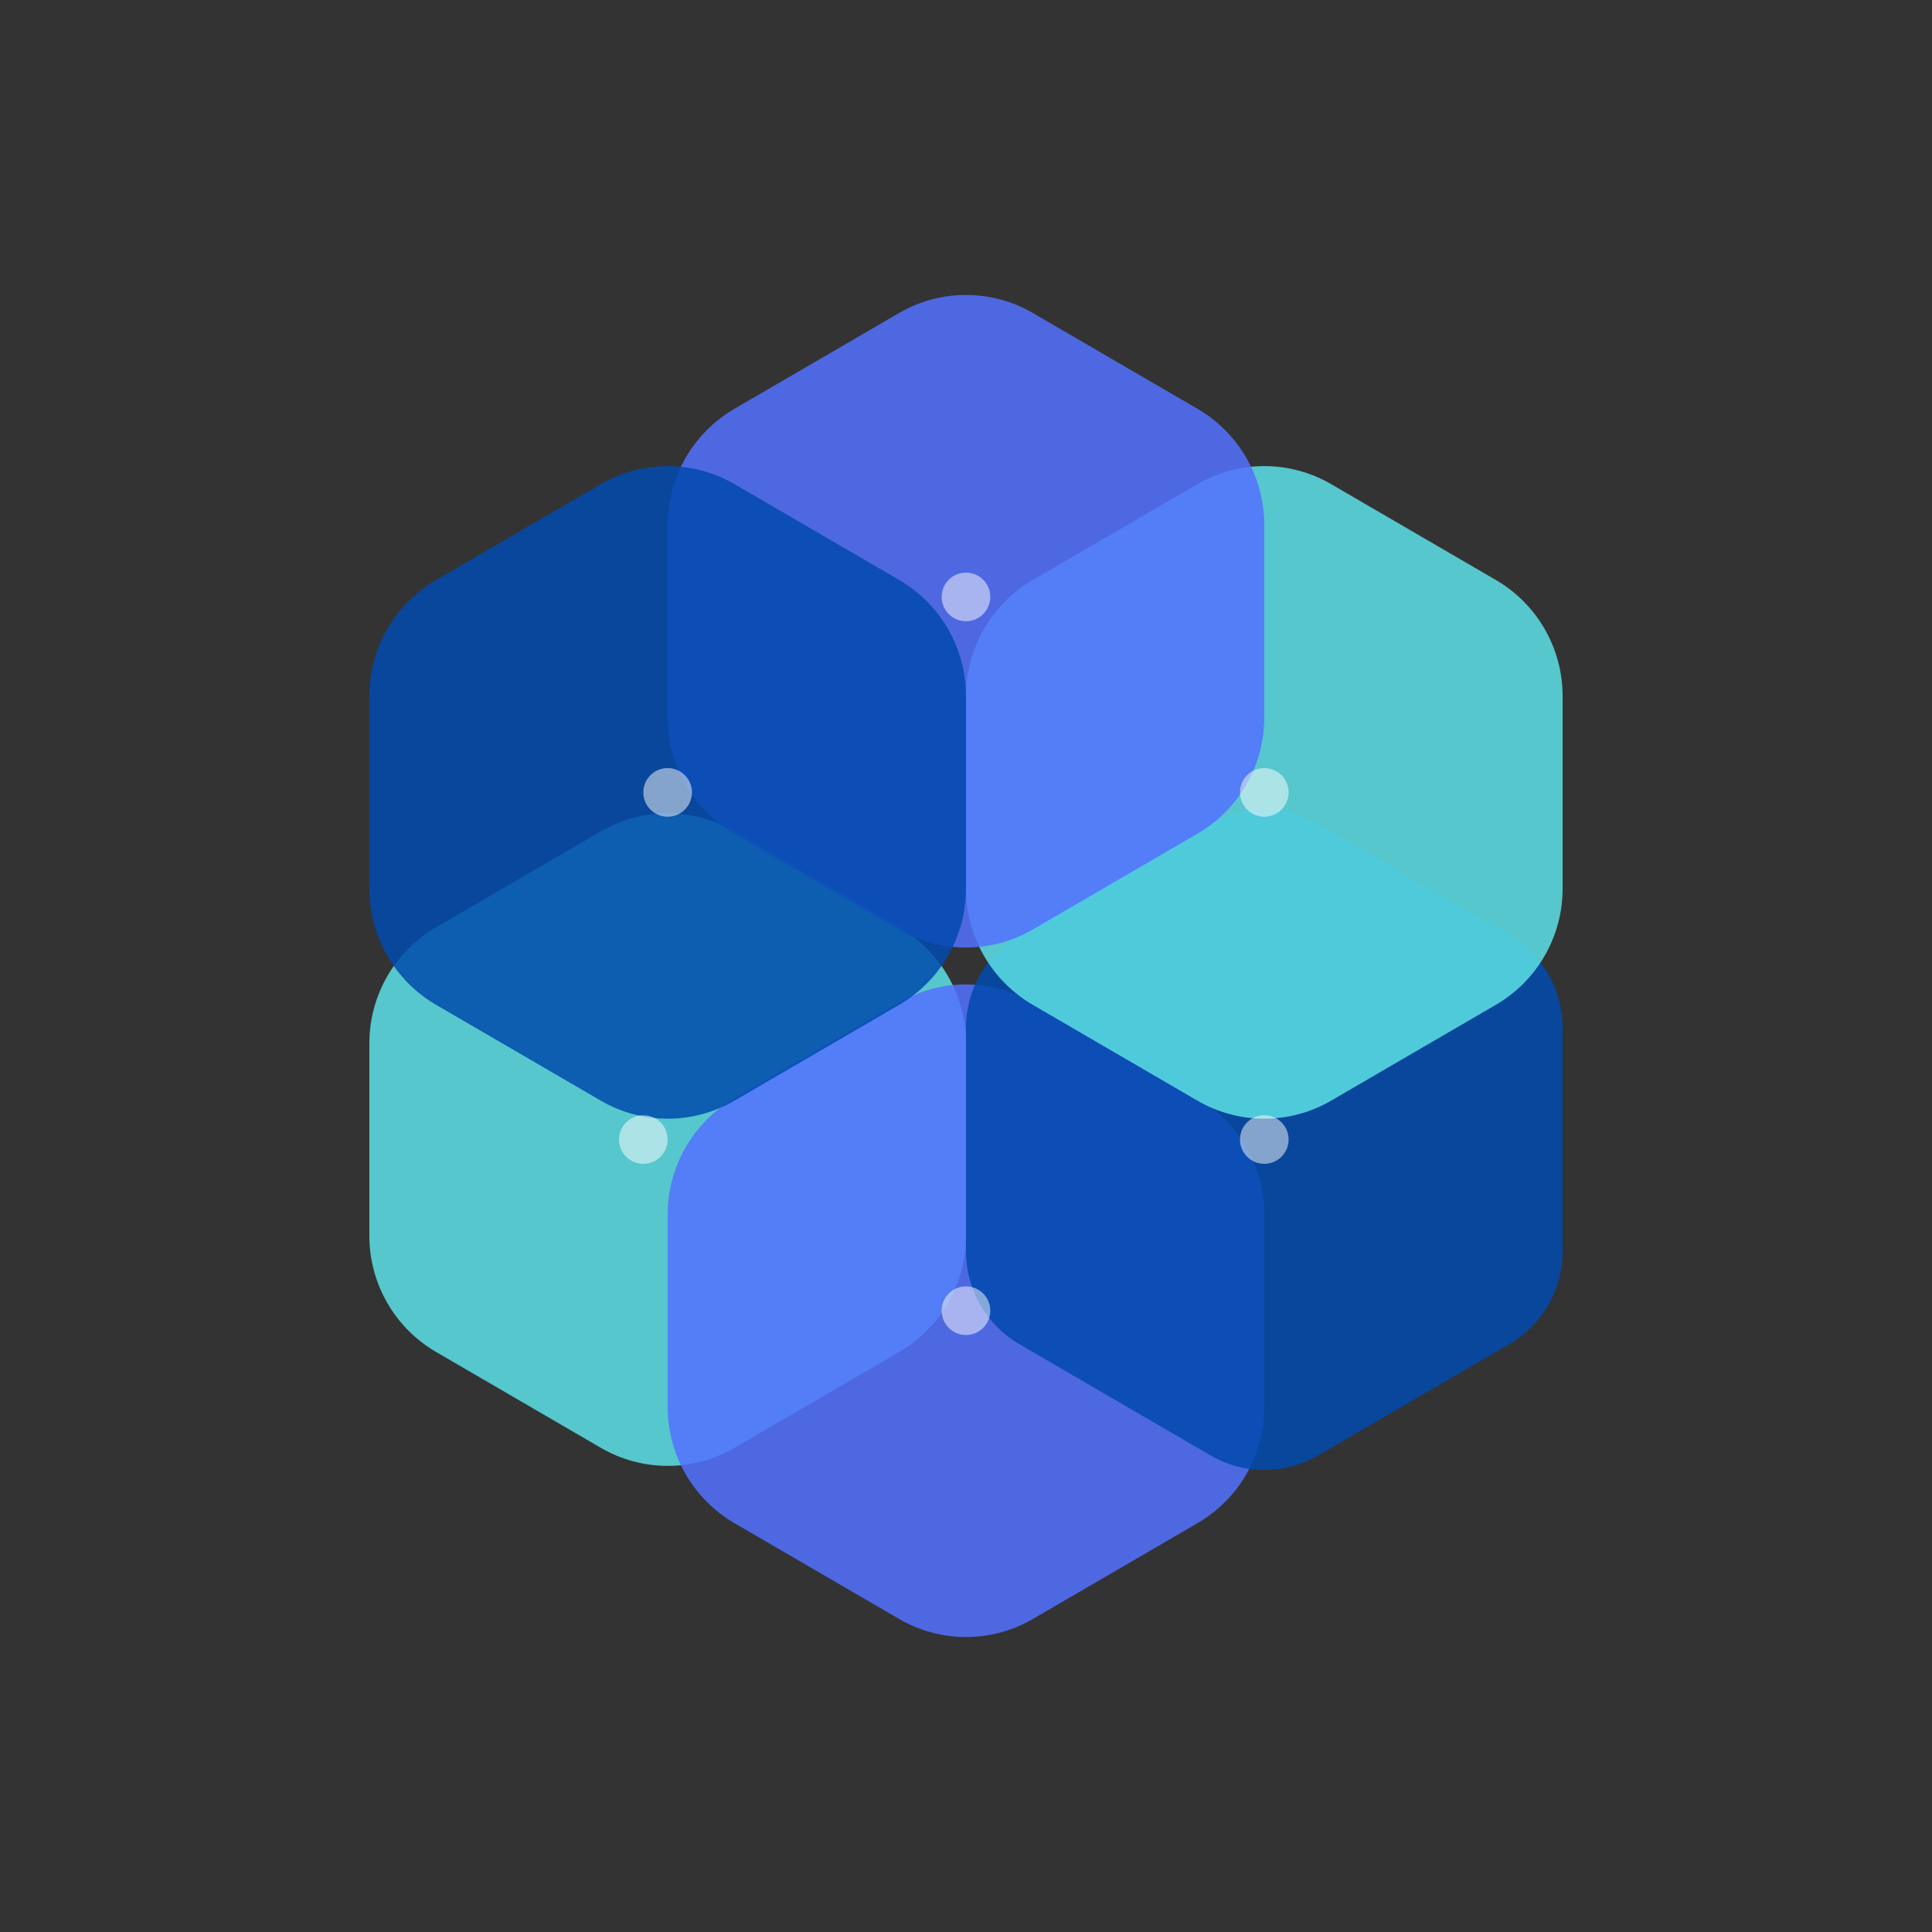
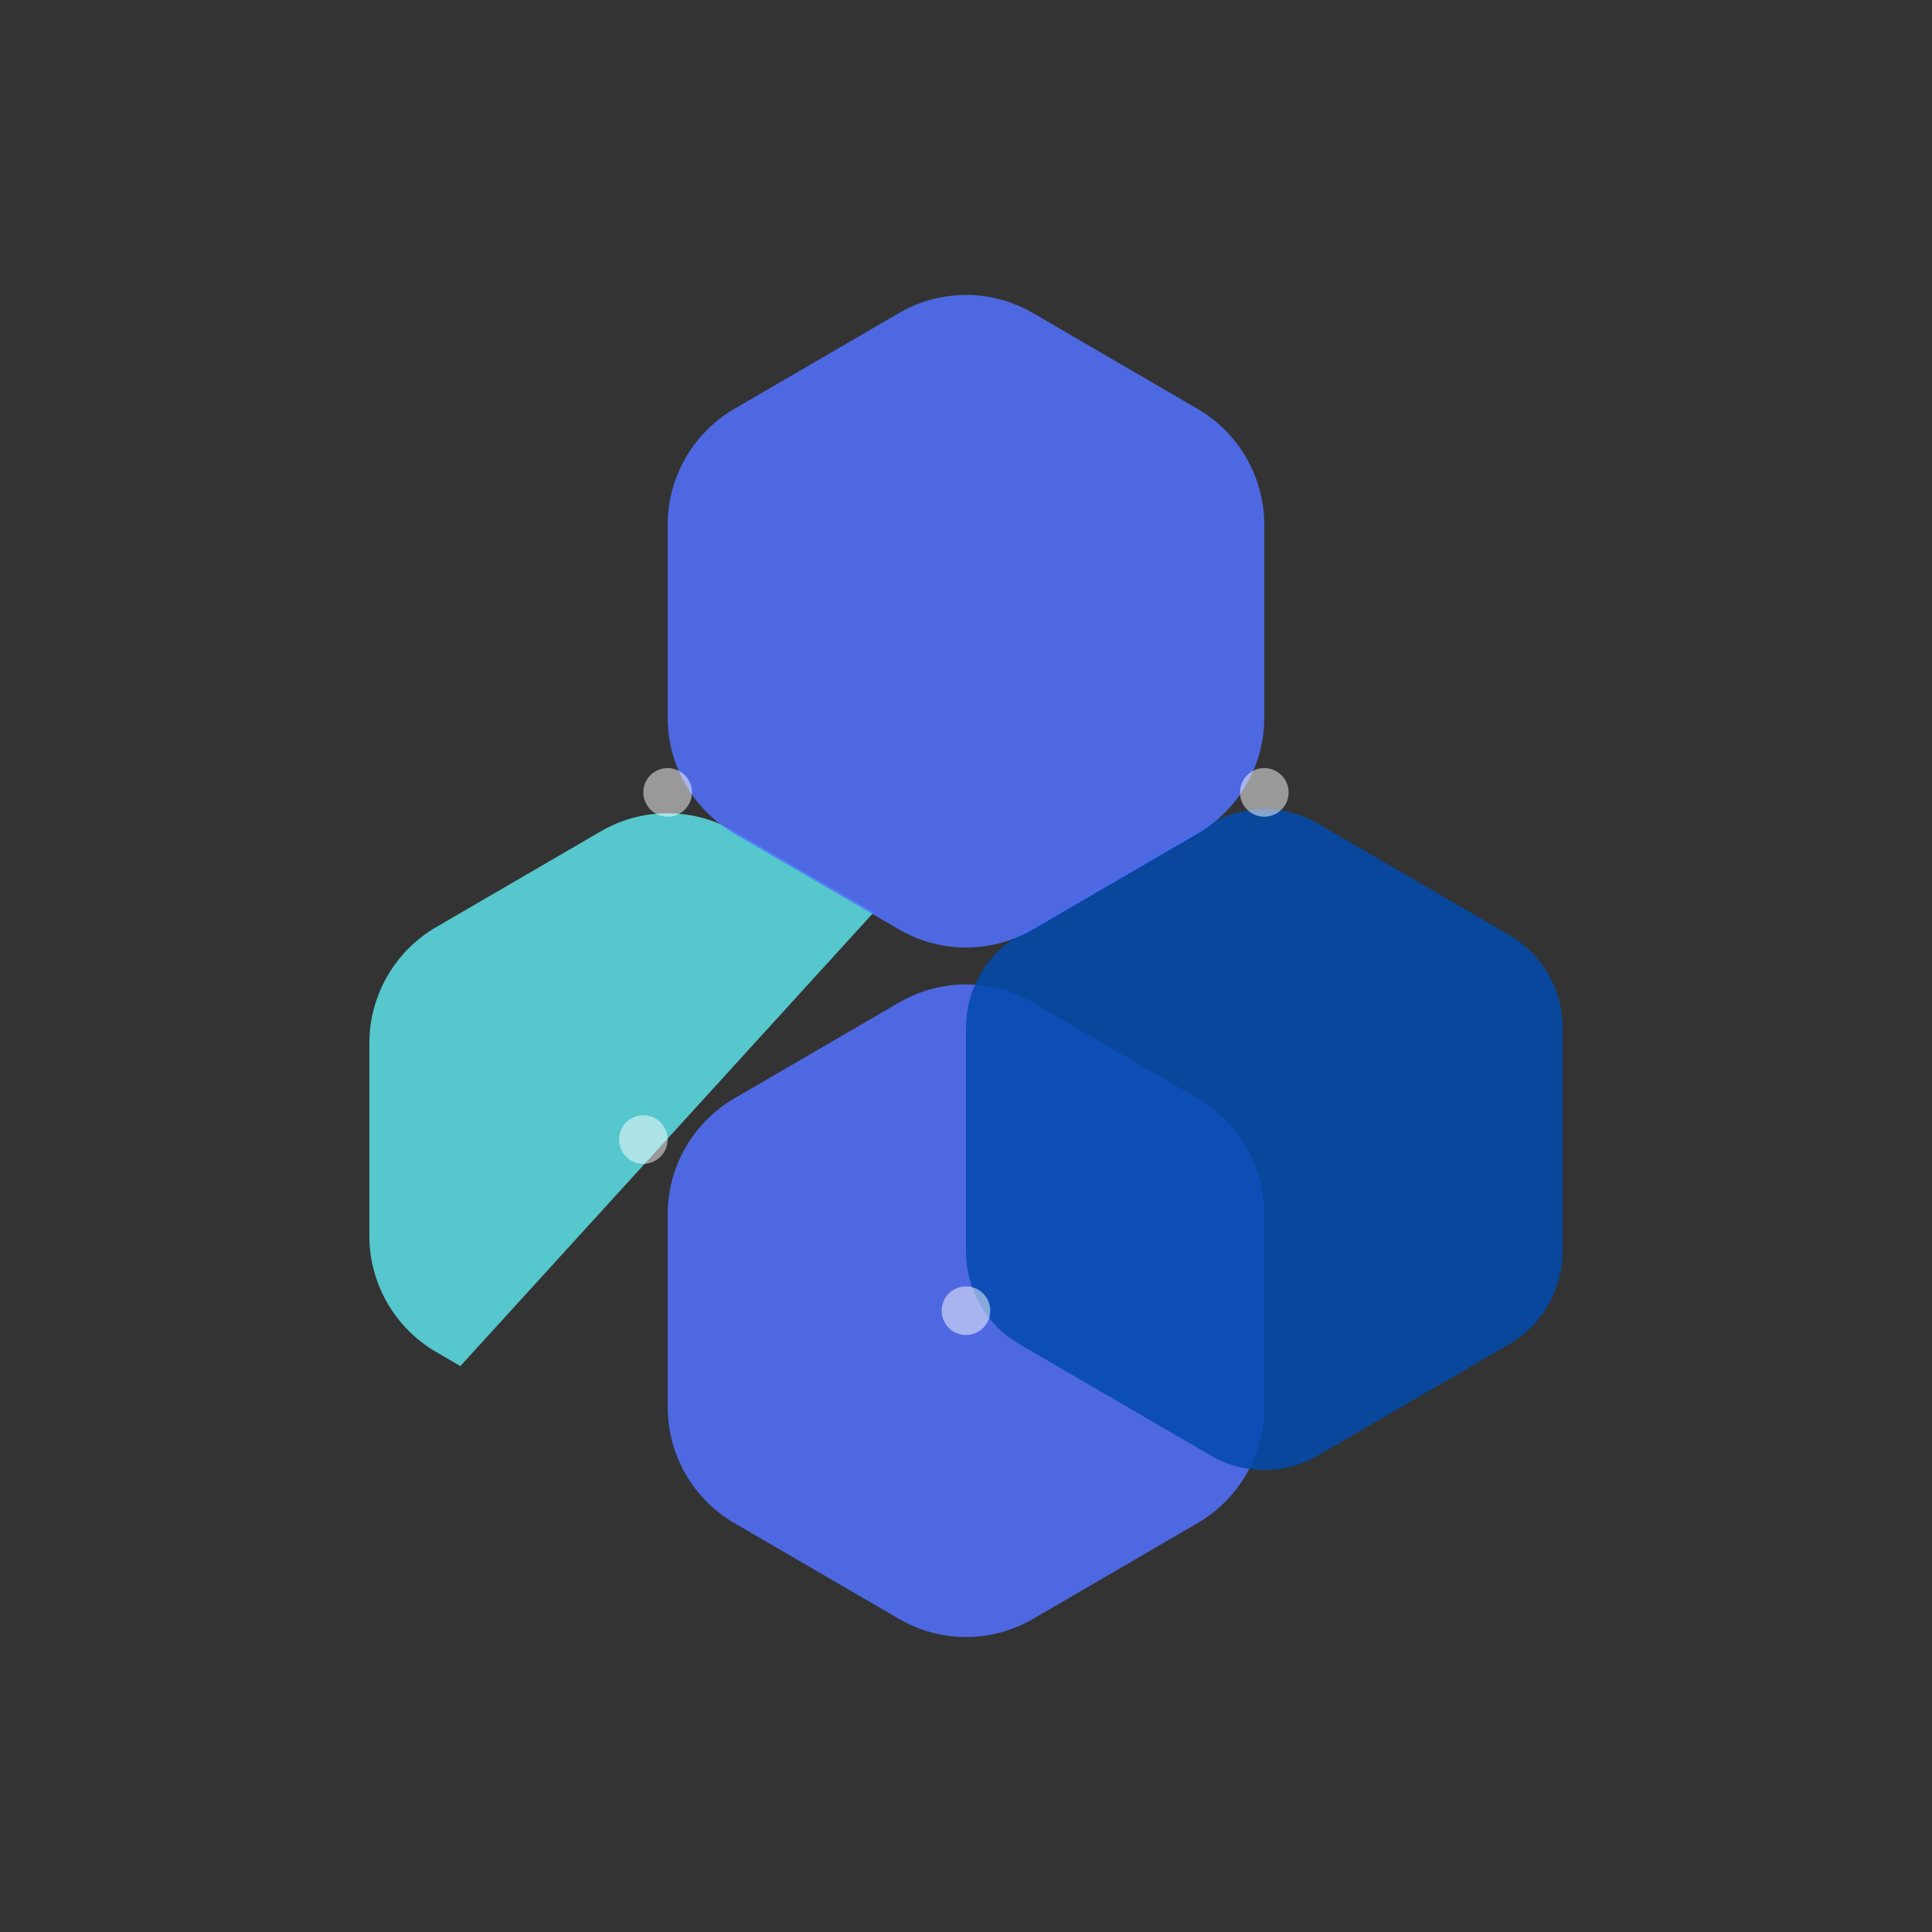
<svg xmlns="http://www.w3.org/2000/svg" width="500" zoomAndPan="magnify" viewBox="0 0 375 375" height="500" preserveAspectRatio="xMidYMid meet" version="1.0">
  <rect x="0" y="0" width="375" height="375" fill="#333333" stroke="none" />
  <defs>
    <filter x="0%" y="0%" width="100%" height="100%" id="66ea7e439c">
      <feColorMatrix values="0 0 0 0 1 0 0 0 0 1 0 0 0 0 1 0 0 0 1 0" color-interpolation-filters="sRGB" />
    </filter>
    <mask id="c0df41ebfa">
      <g filter="url(#66ea7e439c)">
        <rect x="-37.5" width="450" fill="#000000" y="-37.5" height="450" fill-opacity="0.85" />
      </g>
    </mask>
    <clipPath id="cfc11a0c2a">
-       <path d="M 0.691 4.43 L 116.5 4.43 L 116.5 131.547 L 0.691 131.547 Z M 0.691 4.43 " clip-rule="nonzero" />
+       <path d="M 0.691 4.43 L 116.5 4.43 L 0.691 131.547 Z M 0.691 4.43 " clip-rule="nonzero" />
    </clipPath>
    <clipPath id="c1e0269217">
      <path d="M 71.559 8.352 L 103.535 26.957 C 111.562 31.625 116.5 40.215 116.5 49.5 L 116.5 86.879 C 116.5 96.168 111.562 104.754 103.535 109.422 L 71.559 128.027 C 63.547 132.691 53.645 132.691 45.629 128.027 L 13.656 109.422 C 5.629 104.754 0.691 96.168 0.691 86.879 L 0.691 49.5 C 0.691 40.215 5.629 31.625 13.656 26.957 L 45.629 8.352 C 53.645 3.691 63.547 3.691 71.559 8.352 Z M 71.559 8.352 " clip-rule="nonzero" />
    </clipPath>
    <clipPath id="13508f476b">
      <path d="M 0.691 0.43 L 116.5 0.43 L 116.5 127.547 L 0.691 127.547 Z M 0.691 0.43 " clip-rule="nonzero" />
    </clipPath>
    <clipPath id="bee2ac1020">
      <path d="M 71.559 4.352 L 103.535 22.957 C 111.562 27.625 116.5 36.215 116.5 45.5 L 116.5 82.879 C 116.5 92.168 111.562 100.754 103.535 105.422 L 71.559 124.027 C 63.547 128.691 53.645 128.691 45.629 124.027 L 13.656 105.422 C 5.629 100.754 0.691 92.168 0.691 82.879 L 0.691 45.5 C 0.691 36.215 5.629 27.625 13.656 22.957 L 45.629 4.352 C 53.645 -0.309 63.547 -0.309 71.559 4.352 Z M 71.559 4.352 " clip-rule="nonzero" />
    </clipPath>
    <clipPath id="bbe13bfc6d">
      <rect x="0" width="117" y="0" height="128" />
    </clipPath>
    <clipPath id="4a626f006a">
      <rect x="0" width="117" y="0" height="136" />
    </clipPath>
    <mask id="64579ececa">
      <g filter="url(#66ea7e439c)">
        <rect x="-37.5" width="450" fill="#000000" y="-37.5" height="450" fill-opacity="0.85" />
      </g>
    </mask>
    <clipPath id="ed2ded2a90">
      <path d="M 0.594 5 L 116.406 5 L 116.406 131.77 L 0.594 131.77 Z M 0.594 5 " clip-rule="nonzero" />
    </clipPath>
    <clipPath id="7e8b3baf27">
      <path d="M 71.465 8.574 L 103.441 27.18 C 111.469 31.848 116.406 40.434 116.406 49.723 L 116.406 87.102 C 116.406 96.391 111.469 104.977 103.441 109.645 L 71.465 128.25 C 63.449 132.914 53.551 132.914 45.535 128.25 L 13.559 109.645 C 5.531 104.977 0.594 96.391 0.594 87.102 L 0.594 49.723 C 0.594 40.434 5.531 31.848 13.559 27.18 L 45.535 8.574 C 53.551 3.914 63.449 3.914 71.465 8.574 Z M 71.465 8.574 " clip-rule="nonzero" />
    </clipPath>
    <clipPath id="7c5cde3f5a">
      <path d="M 0.594 0 L 116.406 0 L 116.406 126.77 L 0.594 126.77 Z M 0.594 0 " clip-rule="nonzero" />
    </clipPath>
    <clipPath id="bfde3d7efb">
      <path d="M 71.465 3.574 L 103.441 22.18 C 111.469 26.848 116.406 35.434 116.406 44.723 L 116.406 82.102 C 116.406 91.391 111.469 99.977 103.441 104.645 L 71.465 123.25 C 63.449 127.914 53.551 127.914 45.535 123.25 L 13.559 104.645 C 5.531 99.977 0.594 91.391 0.594 82.102 L 0.594 44.723 C 0.594 35.434 5.531 26.848 13.559 22.18 L 45.535 3.574 C 53.551 -1.086 63.449 -1.086 71.465 3.574 Z M 71.465 3.574 " clip-rule="nonzero" />
    </clipPath>
    <clipPath id="5e1ffb05fe">
      <rect x="0" width="117" y="0" height="127" />
    </clipPath>
    <clipPath id="92a2a66bf2">
      <rect x="0" width="117" y="0" height="137" />
    </clipPath>
    <mask id="a0c1c83838">
      <g filter="url(#66ea7e439c)">
        <rect x="-37.5" width="450" fill="#000000" y="-37.5" height="450" fill-opacity="0.85" />
      </g>
    </mask>
    <clipPath id="2e4c46b3c3">
      <path d="M 0.5 4 L 116.309 4 L 116.309 132.453 L 0.5 132.453 Z M 0.5 4 " clip-rule="nonzero" />
    </clipPath>
    <clipPath id="3b20fb1b7d">
      <path d="M 68.777 6.844 L 105.938 28.465 C 112.359 32.203 116.309 39.07 116.309 46.5 L 116.309 89.879 C 116.309 97.309 112.359 104.18 105.938 107.914 L 68.777 129.535 C 62.367 133.266 54.445 133.266 48.031 129.535 L 10.871 107.914 C 4.449 104.18 0.5 97.309 0.5 89.879 L 0.5 46.5 C 0.5 39.07 4.449 32.203 10.871 28.465 L 48.031 6.844 C 54.445 3.113 62.367 3.113 68.777 6.844 Z M 68.777 6.844 " clip-rule="nonzero" />
    </clipPath>
    <clipPath id="126206d235">
      <path d="M 0.5 0 L 116.309 0 L 116.309 128.453 L 0.5 128.453 Z M 0.5 0 " clip-rule="nonzero" />
    </clipPath>
    <clipPath id="6239a7cba6">
      <path d="M 68.777 2.844 L 105.938 24.465 C 112.359 28.203 116.309 35.07 116.309 42.5 L 116.309 85.879 C 116.309 93.309 112.359 100.18 105.938 103.914 L 68.777 125.535 C 62.367 129.266 54.445 129.266 48.031 125.535 L 10.871 103.914 C 4.449 100.18 0.5 93.309 0.5 85.879 L 0.5 42.5 C 0.5 35.07 4.449 28.203 10.871 24.465 L 48.031 2.844 C 54.445 -0.887 62.367 -0.887 68.777 2.844 Z M 68.777 2.844 " clip-rule="nonzero" />
    </clipPath>
    <clipPath id="daaaf15351">
      <rect x="0" width="117" y="0" height="129" />
    </clipPath>
    <clipPath id="eced67b6be">
      <rect x="0" width="117" y="0" height="136" />
    </clipPath>
    <mask id="128319895a">
      <g filter="url(#66ea7e439c)">
        <rect x="-37.5" width="450" fill="#000000" y="-37.5" height="450" fill-opacity="0.85" />
      </g>
    </mask>
    <clipPath id="5666a46d12">
      <path d="M 0.496 4.445 L 116.305 4.445 L 116.305 131.562 L 0.496 131.562 Z M 0.496 4.445 " clip-rule="nonzero" />
    </clipPath>
    <clipPath id="d8a7891121">
      <path d="M 45.434 127.641 L 13.461 109.035 C 5.434 104.367 0.496 95.781 0.496 86.492 L 0.496 49.113 C 0.496 39.824 5.434 31.238 13.461 26.57 L 45.434 7.965 C 53.449 3.305 63.352 3.305 71.363 7.965 L 103.34 26.57 C 111.367 31.238 116.305 39.824 116.305 49.113 L 116.305 86.492 C 116.305 95.781 111.367 104.367 103.34 109.035 L 71.363 127.641 C 63.352 132.305 53.449 132.305 45.434 127.641 Z M 45.434 127.641 " clip-rule="nonzero" />
    </clipPath>
    <clipPath id="c0d821198e">
      <path d="M 0.496 0.445 L 116.305 0.445 L 116.305 127.562 L 0.496 127.562 Z M 0.496 0.445 " clip-rule="nonzero" />
    </clipPath>
    <clipPath id="410b3cf23c">
      <path d="M 45.434 123.641 L 13.461 105.035 C 5.434 100.367 0.496 91.781 0.496 82.492 L 0.496 45.113 C 0.496 35.824 5.434 27.238 13.461 22.57 L 45.434 3.965 C 53.449 -0.695 63.352 -0.695 71.363 3.965 L 103.34 22.57 C 111.367 27.238 116.305 35.824 116.305 45.113 L 116.305 82.492 C 116.305 91.781 111.367 100.367 103.34 105.035 L 71.363 123.641 C 63.352 128.305 53.449 128.305 45.434 123.641 Z M 45.434 123.641 " clip-rule="nonzero" />
    </clipPath>
    <clipPath id="8660bf354e">
      <rect x="0" width="117" y="0" height="128" />
    </clipPath>
    <clipPath id="9fef837520">
-       <rect x="0" width="117" y="0" height="136" />
-     </clipPath>
+       </clipPath>
    <mask id="9d502db7d6">
      <g filter="url(#66ea7e439c)">
        <rect x="-37.5" width="450" fill="#000000" y="-37.5" height="450" fill-opacity="0.85" />
      </g>
    </mask>
    <clipPath id="7b8ebb5ff9">
      <path d="M 0.59 4.223 L 116.398 4.223 L 116.398 131 L 0.59 131 Z M 0.59 4.223 " clip-rule="nonzero" />
    </clipPath>
    <clipPath id="42be17c78b">
      <path d="M 45.531 127.418 L 13.555 108.812 C 5.527 104.145 0.59 95.559 0.59 86.27 L 0.59 48.891 C 0.59 39.605 5.527 31.016 13.555 26.348 L 45.531 7.742 C 53.543 3.082 63.445 3.082 71.461 7.742 L 103.434 26.348 C 111.461 31.016 116.398 39.605 116.398 48.891 L 116.398 86.27 C 116.398 95.559 111.461 104.145 103.434 108.812 L 71.461 127.418 C 63.445 132.082 53.543 132.082 45.531 127.418 Z M 45.531 127.418 " clip-rule="nonzero" />
    </clipPath>
    <clipPath id="2ba8f8af6b">
      <path d="M 0.59 0.223 L 116.398 0.223 L 116.398 127 L 0.59 127 Z M 0.59 0.223 " clip-rule="nonzero" />
    </clipPath>
    <clipPath id="6b99911cf2">
      <path d="M 45.531 123.418 L 13.555 104.812 C 5.527 100.145 0.59 91.559 0.59 82.27 L 0.59 44.891 C 0.59 35.605 5.527 27.016 13.555 22.348 L 45.531 3.742 C 53.543 -0.918 63.445 -0.918 71.461 3.742 L 103.434 22.348 C 111.461 27.016 116.398 35.605 116.398 44.891 L 116.398 82.27 C 116.398 91.559 111.461 100.145 103.434 104.812 L 71.461 123.418 C 63.445 128.082 53.543 128.082 45.531 123.418 Z M 45.531 123.418 " clip-rule="nonzero" />
    </clipPath>
    <clipPath id="3d42bf6232">
      <rect x="0" width="117" y="0" height="127" />
    </clipPath>
    <clipPath id="640e2adc3a">
      <rect x="0" width="117" y="0" height="136" />
    </clipPath>
    <mask id="28090b63c7">
      <g filter="url(#66ea7e439c)">
        <rect x="-37.5" width="450" fill="#000000" y="-37.5" height="450" fill-opacity="0.85" />
      </g>
    </mask>
    <clipPath id="d53928ea26">
      <path d="M 0.684 4.445 L 116.496 4.445 L 116.496 131.562 L 0.684 131.562 Z M 0.684 4.445 " clip-rule="nonzero" />
    </clipPath>
    <clipPath id="2f432157a4">
      <path d="M 45.625 127.641 L 13.648 109.035 C 5.621 104.367 0.684 95.781 0.684 86.492 L 0.684 49.113 C 0.684 39.824 5.621 31.238 13.648 26.57 L 45.625 7.965 C 53.641 3.305 63.539 3.305 71.555 7.965 L 103.531 26.57 C 111.555 31.238 116.496 39.824 116.496 49.113 L 116.496 86.492 C 116.496 95.781 111.555 104.367 103.531 109.035 L 71.555 127.641 C 63.539 132.305 53.641 132.305 45.625 127.641 Z M 45.625 127.641 " clip-rule="nonzero" />
    </clipPath>
    <clipPath id="0fe2fb62a7">
      <path d="M 0.684 0.445 L 116.496 0.445 L 116.496 127.562 L 0.684 127.562 Z M 0.684 0.445 " clip-rule="nonzero" />
    </clipPath>
    <clipPath id="4e22565cd0">
-       <path d="M 45.625 123.641 L 13.648 105.035 C 5.621 100.367 0.684 91.781 0.684 82.492 L 0.684 45.113 C 0.684 35.824 5.621 27.238 13.648 22.57 L 45.625 3.965 C 53.641 -0.695 63.539 -0.695 71.555 3.965 L 103.531 22.57 C 111.555 27.238 116.496 35.824 116.496 45.113 L 116.496 82.492 C 116.496 91.781 111.555 100.367 103.531 105.035 L 71.555 123.641 C 63.539 128.305 53.641 128.305 45.625 123.641 Z M 45.625 123.641 " clip-rule="nonzero" />
-     </clipPath>
+       </clipPath>
    <clipPath id="d7c4b2f75c">
      <rect x="0" width="117" y="0" height="128" />
    </clipPath>
    <clipPath id="51b6da2329">
      <rect x="0" width="117" y="0" height="136" />
    </clipPath>
    <mask id="bdac19638c">
      <g filter="url(#66ea7e439c)">
        <rect x="-37.5" width="450" fill="#000000" y="-37.5" height="450" fill-opacity="0.5" />
      </g>
    </mask>
    <clipPath id="7b202a4d41">
      <path d="M 0.773 0.684 L 10.215 0.684 L 10.215 10.125 L 0.773 10.125 Z M 0.773 0.684 " clip-rule="nonzero" />
    </clipPath>
    <clipPath id="cf3a4d977c">
      <path d="M 5.492 10.125 C 8.102 10.125 10.215 8.012 10.215 5.406 C 10.215 2.797 8.102 0.684 5.492 0.684 C 2.887 0.684 0.773 2.797 0.773 5.406 C 0.773 8.012 2.887 10.125 5.492 10.125 Z M 5.492 10.125 " clip-rule="nonzero" />
    </clipPath>
    <clipPath id="7ecffacb2b">
      <path d="M 0.773 0.684 L 10.215 0.684 L 10.215 10.125 L 0.773 10.125 Z M 0.773 0.684 " clip-rule="nonzero" />
    </clipPath>
    <clipPath id="e36cb5bdac">
      <path d="M 5.492 10.125 C 8.102 10.125 10.215 8.012 10.215 5.406 C 10.215 2.797 8.102 0.684 5.492 0.684 C 2.887 0.684 0.773 2.797 0.773 5.406 C 0.773 8.012 2.887 10.125 5.492 10.125 Z M 5.492 10.125 " clip-rule="nonzero" />
    </clipPath>
    <clipPath id="5cad920d81">
      <rect x="0" width="11" y="0" height="11" />
    </clipPath>
    <clipPath id="4122e336ef">
      <rect x="0" width="11" y="0" height="11" />
    </clipPath>
    <mask id="1ecd950caa">
      <g filter="url(#66ea7e439c)">
        <rect x="-37.5" width="450" fill="#000000" y="-37.5" height="450" fill-opacity="0.5" />
      </g>
    </mask>
    <clipPath id="6b4ee0eaeb">
      <path d="M 0.68 0.465 L 10.117 0.465 L 10.117 9.902 L 0.68 9.902 Z M 0.68 0.465 " clip-rule="nonzero" />
    </clipPath>
    <clipPath id="f0e9952e65">
-       <path d="M 5.398 9.902 C 8.004 9.902 10.117 7.789 10.117 5.184 C 10.117 2.578 8.004 0.465 5.398 0.465 C 2.793 0.465 0.68 2.578 0.68 5.184 C 0.68 7.789 2.793 9.902 5.398 9.902 Z M 5.398 9.902 " clip-rule="nonzero" />
-     </clipPath>
+       </clipPath>
    <clipPath id="73a85f27b3">
      <path d="M 0.68 0.465 L 10.117 0.465 L 10.117 9.902 L 0.68 9.902 Z M 0.68 0.465 " clip-rule="nonzero" />
    </clipPath>
    <clipPath id="cc9c61ac86">
      <path d="M 5.398 9.902 C 8.004 9.902 10.117 7.789 10.117 5.184 C 10.117 2.578 8.004 0.465 5.398 0.465 C 2.793 0.465 0.68 2.578 0.68 5.184 C 0.68 7.789 2.793 9.902 5.398 9.902 Z M 5.398 9.902 " clip-rule="nonzero" />
    </clipPath>
    <clipPath id="a4b75a8ccf">
      <rect x="0" width="11" y="0" height="10" />
    </clipPath>
    <clipPath id="d4c9eafef7">
      <rect x="0" width="11" y="0" height="11" />
    </clipPath>
    <mask id="7b3f4e9dc2">
      <g filter="url(#66ea7e439c)">
        <rect x="-37.5" width="450" fill="#000000" y="-37.5" height="450" fill-opacity="0.5" />
      </g>
    </mask>
    <clipPath id="84b24b2fc6">
      <path d="M 0.867 0.082 L 10.309 0.082 L 10.309 9.523 L 0.867 9.523 Z M 0.867 0.082 " clip-rule="nonzero" />
    </clipPath>
    <clipPath id="0a9b93f39c">
      <path d="M 5.59 9.523 C 8.195 9.523 10.309 7.41 10.309 4.805 C 10.309 2.195 8.195 0.082 5.59 0.082 C 2.98 0.082 0.867 2.195 0.867 4.805 C 0.867 7.41 2.98 9.523 5.59 9.523 Z M 5.59 9.523 " clip-rule="nonzero" />
    </clipPath>
    <clipPath id="e400a08cec">
      <path d="M 0.867 0.082 L 10.309 0.082 L 10.309 9.523 L 0.867 9.523 Z M 0.867 0.082 " clip-rule="nonzero" />
    </clipPath>
    <clipPath id="26ef171220">
      <path d="M 5.59 9.523 C 8.195 9.523 10.309 7.41 10.309 4.805 C 10.309 2.195 8.195 0.082 5.59 0.082 C 2.98 0.082 0.867 2.195 0.867 4.805 C 0.867 7.41 2.98 9.523 5.59 9.523 Z M 5.59 9.523 " clip-rule="nonzero" />
    </clipPath>
    <clipPath id="df160ea35e">
      <rect x="0" width="11" y="0" height="10" />
    </clipPath>
    <clipPath id="044420a9cd">
      <rect x="0" width="11" y="0" height="10" />
    </clipPath>
    <mask id="fe102961f9">
      <g filter="url(#66ea7e439c)">
        <rect x="-37.5" width="450" fill="#000000" y="-37.5" height="450" fill-opacity="0.5" />
      </g>
    </mask>
    <clipPath id="6b4dc40e0d">
      <path d="M 0.148 0.465 L 9.59 0.465 L 9.59 9.902 L 0.148 9.902 Z M 0.148 0.465 " clip-rule="nonzero" />
    </clipPath>
    <clipPath id="9e1c09a1a8">
      <path d="M 4.867 9.902 C 7.477 9.902 9.59 7.789 9.59 5.184 C 9.59 2.578 7.477 0.465 4.867 0.465 C 2.262 0.465 0.148 2.578 0.148 5.184 C 0.148 7.789 2.262 9.902 4.867 9.902 Z M 4.867 9.902 " clip-rule="nonzero" />
    </clipPath>
    <clipPath id="09172db67d">
      <path d="M 0.148 0.465 L 9.59 0.465 L 9.59 9.902 L 0.148 9.902 Z M 0.148 0.465 " clip-rule="nonzero" />
    </clipPath>
    <clipPath id="3c4f5c3ce5">
      <path d="M 4.867 9.902 C 7.477 9.902 9.59 7.789 9.59 5.184 C 9.59 2.578 7.477 0.465 4.867 0.465 C 2.262 0.465 0.148 2.578 0.148 5.184 C 0.148 7.789 2.262 9.902 4.867 9.902 Z M 4.867 9.902 " clip-rule="nonzero" />
    </clipPath>
    <clipPath id="296156e20a">
      <rect x="0" width="10" y="0" height="10" />
    </clipPath>
    <clipPath id="7200a5cecc">
      <rect x="0" width="10" y="0" height="11" />
    </clipPath>
    <mask id="26c68d11fa">
      <g filter="url(#66ea7e439c)">
        <rect x="-37.5" width="450" fill="#000000" y="-37.5" height="450" fill-opacity="0.5" />
      </g>
    </mask>
    <clipPath id="c4d225c519">
      <path d="M 0.68 0.082 L 10.117 0.082 L 10.117 9.523 L 0.68 9.523 Z M 0.68 0.082 " clip-rule="nonzero" />
    </clipPath>
    <clipPath id="8674f845a6">
      <path d="M 5.398 9.523 C 8.004 9.523 10.117 7.41 10.117 4.805 C 10.117 2.195 8.004 0.082 5.398 0.082 C 2.793 0.082 0.68 2.195 0.68 4.805 C 0.68 7.41 2.793 9.523 5.398 9.523 Z M 5.398 9.523 " clip-rule="nonzero" />
    </clipPath>
    <clipPath id="73a9b3cc42">
      <path d="M 0.68 0.082 L 10.117 0.082 L 10.117 9.523 L 0.68 9.523 Z M 0.68 0.082 " clip-rule="nonzero" />
    </clipPath>
    <clipPath id="b098e476e4">
      <path d="M 5.398 9.523 C 8.004 9.523 10.117 7.41 10.117 4.805 C 10.117 2.195 8.004 0.082 5.398 0.082 C 2.793 0.082 0.68 2.195 0.68 4.805 C 0.68 7.41 2.793 9.523 5.398 9.523 Z M 5.398 9.523 " clip-rule="nonzero" />
    </clipPath>
    <clipPath id="df9e1d213c">
      <rect x="0" width="11" y="0" height="10" />
    </clipPath>
    <clipPath id="72977a470a">
      <rect x="0" width="11" y="0" height="10" />
    </clipPath>
    <mask id="a9508162a2">
      <g filter="url(#66ea7e439c)">
        <rect x="-37.5" width="450" fill="#000000" y="-37.5" height="450" fill-opacity="0.5" />
      </g>
    </mask>
    <clipPath id="ff938eecb6">
-       <path d="M 0.773 0.141 L 10.215 0.141 L 10.215 9.582 L 0.773 9.582 Z M 0.773 0.141 " clip-rule="nonzero" />
-     </clipPath>
+       </clipPath>
    <clipPath id="e8a9613f40">
      <path d="M 5.492 9.582 C 8.102 9.582 10.215 7.469 10.215 4.859 C 10.215 2.254 8.102 0.141 5.492 0.141 C 2.887 0.141 0.773 2.254 0.773 4.859 C 0.773 7.469 2.887 9.582 5.492 9.582 Z M 5.492 9.582 " clip-rule="nonzero" />
    </clipPath>
    <clipPath id="aa5bcaf07b">
      <path d="M 0.773 0.141 L 10.215 0.141 L 10.215 9.582 L 0.773 9.582 Z M 0.773 0.141 " clip-rule="nonzero" />
    </clipPath>
    <clipPath id="b44ff4683e">
      <path d="M 5.492 9.582 C 8.102 9.582 10.215 7.469 10.215 4.859 C 10.215 2.254 8.102 0.141 5.492 0.141 C 2.887 0.141 0.773 2.254 0.773 4.859 C 0.773 7.469 2.887 9.582 5.492 9.582 Z M 5.492 9.582 " clip-rule="nonzero" />
    </clipPath>
    <clipPath id="c246b0bc66">
      <rect x="0" width="11" y="0" height="10" />
    </clipPath>
    <clipPath id="c45b778189">
      <rect x="0" width="11" y="0" height="10" />
    </clipPath>
  </defs>
  <g mask="url(#c0df41ebfa)">
    <g transform="matrix(1, 0, 0, 1, 71, 153)">
      <g clip-path="url(#4a626f006a)">
        <g clip-path="url(#cfc11a0c2a)">
          <g clip-path="url(#c1e0269217)">
            <g transform="matrix(1, 0, 0, 1, 0, 4)">
              <g clip-path="url(#bbe13bfc6d)">
                <g clip-path="url(#13508f476b)">
                  <g clip-path="url(#bee2ac1020)">
                    <path fill="#5ce1e6" d="M 0.691 -3.191 L 116.5 -3.191 L 116.5 131.621 L 0.691 131.621 Z M 0.691 -3.191 " fill-opacity="1" fill-rule="nonzero" />
                  </g>
                </g>
              </g>
            </g>
          </g>
        </g>
      </g>
    </g>
  </g>
  <g mask="url(#64579ececa)">
    <g transform="matrix(1, 0, 0, 1, 129, 186)">
      <g clip-path="url(#92a2a66bf2)">
        <g clip-path="url(#ed2ded2a90)">
          <g clip-path="url(#7e8b3baf27)">
            <g transform="matrix(1, 0, 0, 1, 0, 5)">
              <g clip-path="url(#5e1ffb05fe)">
                <g clip-path="url(#7c5cde3f5a)">
                  <g clip-path="url(#bfde3d7efb)">
                    <path fill="#5271ff" d="M 0.594 -3.969 L 116.406 -3.969 L 116.406 130.844 L 0.594 130.844 Z M 0.594 -3.969 " fill-opacity="1" fill-rule="nonzero" />
                  </g>
                </g>
              </g>
            </g>
          </g>
        </g>
      </g>
    </g>
  </g>
  <g mask="url(#a0c1c83838)">
    <g transform="matrix(1, 0, 0, 1, 187, 153)">
      <g clip-path="url(#eced67b6be)">
        <g clip-path="url(#2e4c46b3c3)">
          <g clip-path="url(#3b20fb1b7d)">
            <g transform="matrix(1, 0, 0, 1, 0, 4)">
              <g clip-path="url(#daaaf15351)">
                <g clip-path="url(#126206d235)">
                  <g clip-path="url(#6239a7cba6)">
                    <path fill="#004aad" d="M 0.5 -3.191 L 116.309 -3.191 L 116.309 131.621 L 0.5 131.621 Z M 0.5 -3.191 " fill-opacity="1" fill-rule="nonzero" />
                  </g>
                </g>
              </g>
            </g>
          </g>
        </g>
      </g>
    </g>
  </g>
  <g mask="url(#128319895a)">
    <g transform="matrix(1, 0, 0, 1, 187, 86)">
      <g clip-path="url(#9fef837520)">
        <g clip-path="url(#5666a46d12)">
          <g clip-path="url(#d8a7891121)">
            <g transform="matrix(1, 0, 0, 1, 0, 4)">
              <g clip-path="url(#8660bf354e)">
                <g clip-path="url(#c0d821198e)">
                  <g clip-path="url(#410b3cf23c)">
                    <path fill="#5ce1e6" d="M 116.305 131.184 L 0.496 131.184 L 0.496 -3.625 L 116.305 -3.625 Z M 116.305 131.184 " fill-opacity="1" fill-rule="nonzero" />
                  </g>
                </g>
              </g>
            </g>
          </g>
        </g>
      </g>
    </g>
  </g>
  <g mask="url(#9d502db7d6)">
    <g transform="matrix(1, 0, 0, 1, 129, 53)">
      <g clip-path="url(#640e2adc3a)">
        <g clip-path="url(#7b8ebb5ff9)">
          <g clip-path="url(#42be17c78b)">
            <g transform="matrix(1, 0, 0, 1, 0, 4)">
              <g clip-path="url(#3d42bf6232)">
                <g clip-path="url(#2ba8f8af6b)">
                  <g clip-path="url(#6b99911cf2)">
                    <path fill="#5271ff" d="M 116.398 130.961 L 0.59 130.961 L 0.59 -3.848 L 116.398 -3.848 Z M 116.398 130.961 " fill-opacity="1" fill-rule="nonzero" />
                  </g>
                </g>
              </g>
            </g>
          </g>
        </g>
      </g>
    </g>
  </g>
  <g mask="url(#28090b63c7)">
    <g transform="matrix(1, 0, 0, 1, 71, 86)">
      <g clip-path="url(#51b6da2329)">
        <g clip-path="url(#d53928ea26)">
          <g clip-path="url(#2f432157a4)">
            <g transform="matrix(1, 0, 0, 1, 0, 4)">
              <g clip-path="url(#d7c4b2f75c)">
                <g clip-path="url(#0fe2fb62a7)">
                  <g clip-path="url(#4e22565cd0)">
                    <path fill="#004aad" d="M 116.496 131.184 L 0.684 131.184 L 0.684 -3.625 L 116.496 -3.625 Z M 116.496 131.184 " fill-opacity="1" fill-rule="nonzero" />
                  </g>
                </g>
              </g>
            </g>
          </g>
        </g>
      </g>
    </g>
  </g>
  <g mask="url(#bdac19638c)">
    <g transform="matrix(1, 0, 0, 1, 182, 249)">
      <g clip-path="url(#4122e336ef)">
        <g clip-path="url(#7b202a4d41)">
          <g clip-path="url(#cf3a4d977c)">
            <g>
              <g clip-path="url(#5cad920d81)">
                <g clip-path="url(#7ecffacb2b)">
                  <g clip-path="url(#e36cb5bdac)">
                    <path fill="#ffffff" d="M 10.215 10.125 L 0.773 10.125 L 0.773 0.684 L 10.215 0.684 Z M 10.215 10.125 " fill-opacity="1" fill-rule="nonzero" />
                  </g>
                </g>
              </g>
            </g>
          </g>
        </g>
      </g>
    </g>
  </g>
  <g mask="url(#1ecd950caa)">
    <g transform="matrix(1, 0, 0, 1, 240, 216)">
      <g clip-path="url(#d4c9eafef7)">
        <g clip-path="url(#6b4ee0eaeb)">
          <g clip-path="url(#f0e9952e65)">
            <g transform="matrix(1, 0, 0, 1, 0, 0)">
              <g clip-path="url(#a4b75a8ccf)">
                <g clip-path="url(#73a85f27b3)">
                  <g clip-path="url(#cc9c61ac86)">
                    <path fill="#ffffff" d="M 10.117 9.902 L 0.68 9.902 L 0.68 0.465 L 10.117 0.465 Z M 10.117 9.902 " fill-opacity="1" fill-rule="nonzero" />
                  </g>
                </g>
              </g>
            </g>
          </g>
        </g>
      </g>
    </g>
  </g>
  <g mask="url(#7b3f4e9dc2)">
    <g transform="matrix(1, 0, 0, 1, 124, 149)">
      <g clip-path="url(#044420a9cd)">
        <g clip-path="url(#84b24b2fc6)">
          <g clip-path="url(#0a9b93f39c)">
            <g transform="matrix(1, 0, 0, 1, 0, 0)">
              <g clip-path="url(#df160ea35e)">
                <g clip-path="url(#e400a08cec)">
                  <g clip-path="url(#26ef171220)">
                    <path fill="#ffffff" d="M 10.309 9.523 L 0.867 9.523 L 0.867 0.082 L 10.309 0.082 Z M 10.309 9.523 " fill-opacity="1" fill-rule="nonzero" />
                  </g>
                </g>
              </g>
            </g>
          </g>
        </g>
      </g>
    </g>
  </g>
  <g mask="url(#fe102961f9)">
    <g transform="matrix(1, 0, 0, 1, 120, 216)">
      <g clip-path="url(#7200a5cecc)">
        <g clip-path="url(#6b4dc40e0d)">
          <g clip-path="url(#9e1c09a1a8)">
            <g>
              <g clip-path="url(#296156e20a)">
                <g clip-path="url(#09172db67d)">
                  <g clip-path="url(#3c4f5c3ce5)">
                    <path fill="#ffffff" d="M 9.59 9.902 L 0.148 9.902 L 0.148 0.465 L 9.59 0.465 Z M 9.59 9.902 " fill-opacity="1" fill-rule="nonzero" />
                  </g>
                </g>
              </g>
            </g>
          </g>
        </g>
      </g>
    </g>
  </g>
  <g mask="url(#26c68d11fa)">
    <g transform="matrix(1, 0, 0, 1, 240, 149)">
      <g clip-path="url(#72977a470a)">
        <g clip-path="url(#c4d225c519)">
          <g clip-path="url(#8674f845a6)">
            <g transform="matrix(1, 0, 0, 1, 0, 0)">
              <g clip-path="url(#df9e1d213c)">
                <g clip-path="url(#73a9b3cc42)">
                  <g clip-path="url(#b098e476e4)">
                    <path fill="#ffffff" d="M 10.117 9.523 L 0.68 9.523 L 0.68 0.082 L 10.117 0.082 Z M 10.117 9.523 " fill-opacity="1" fill-rule="nonzero" />
                  </g>
                </g>
              </g>
            </g>
          </g>
        </g>
      </g>
    </g>
  </g>
  <g mask="url(#a9508162a2)">
    <g transform="matrix(1, 0, 0, 1, 182, 111)">
      <g clip-path="url(#c45b778189)">
        <g clip-path="url(#ff938eecb6)">
          <g clip-path="url(#e8a9613f40)">
            <g>
              <g clip-path="url(#c246b0bc66)">
                <g clip-path="url(#aa5bcaf07b)">
                  <g clip-path="url(#b44ff4683e)">
                    <path fill="#ffffff" d="M 10.215 9.582 L 0.773 9.582 L 0.773 0.141 L 10.215 0.141 Z M 10.215 9.582 " fill-opacity="1" fill-rule="nonzero" />
                  </g>
                </g>
              </g>
            </g>
          </g>
        </g>
      </g>
    </g>
  </g>
</svg>